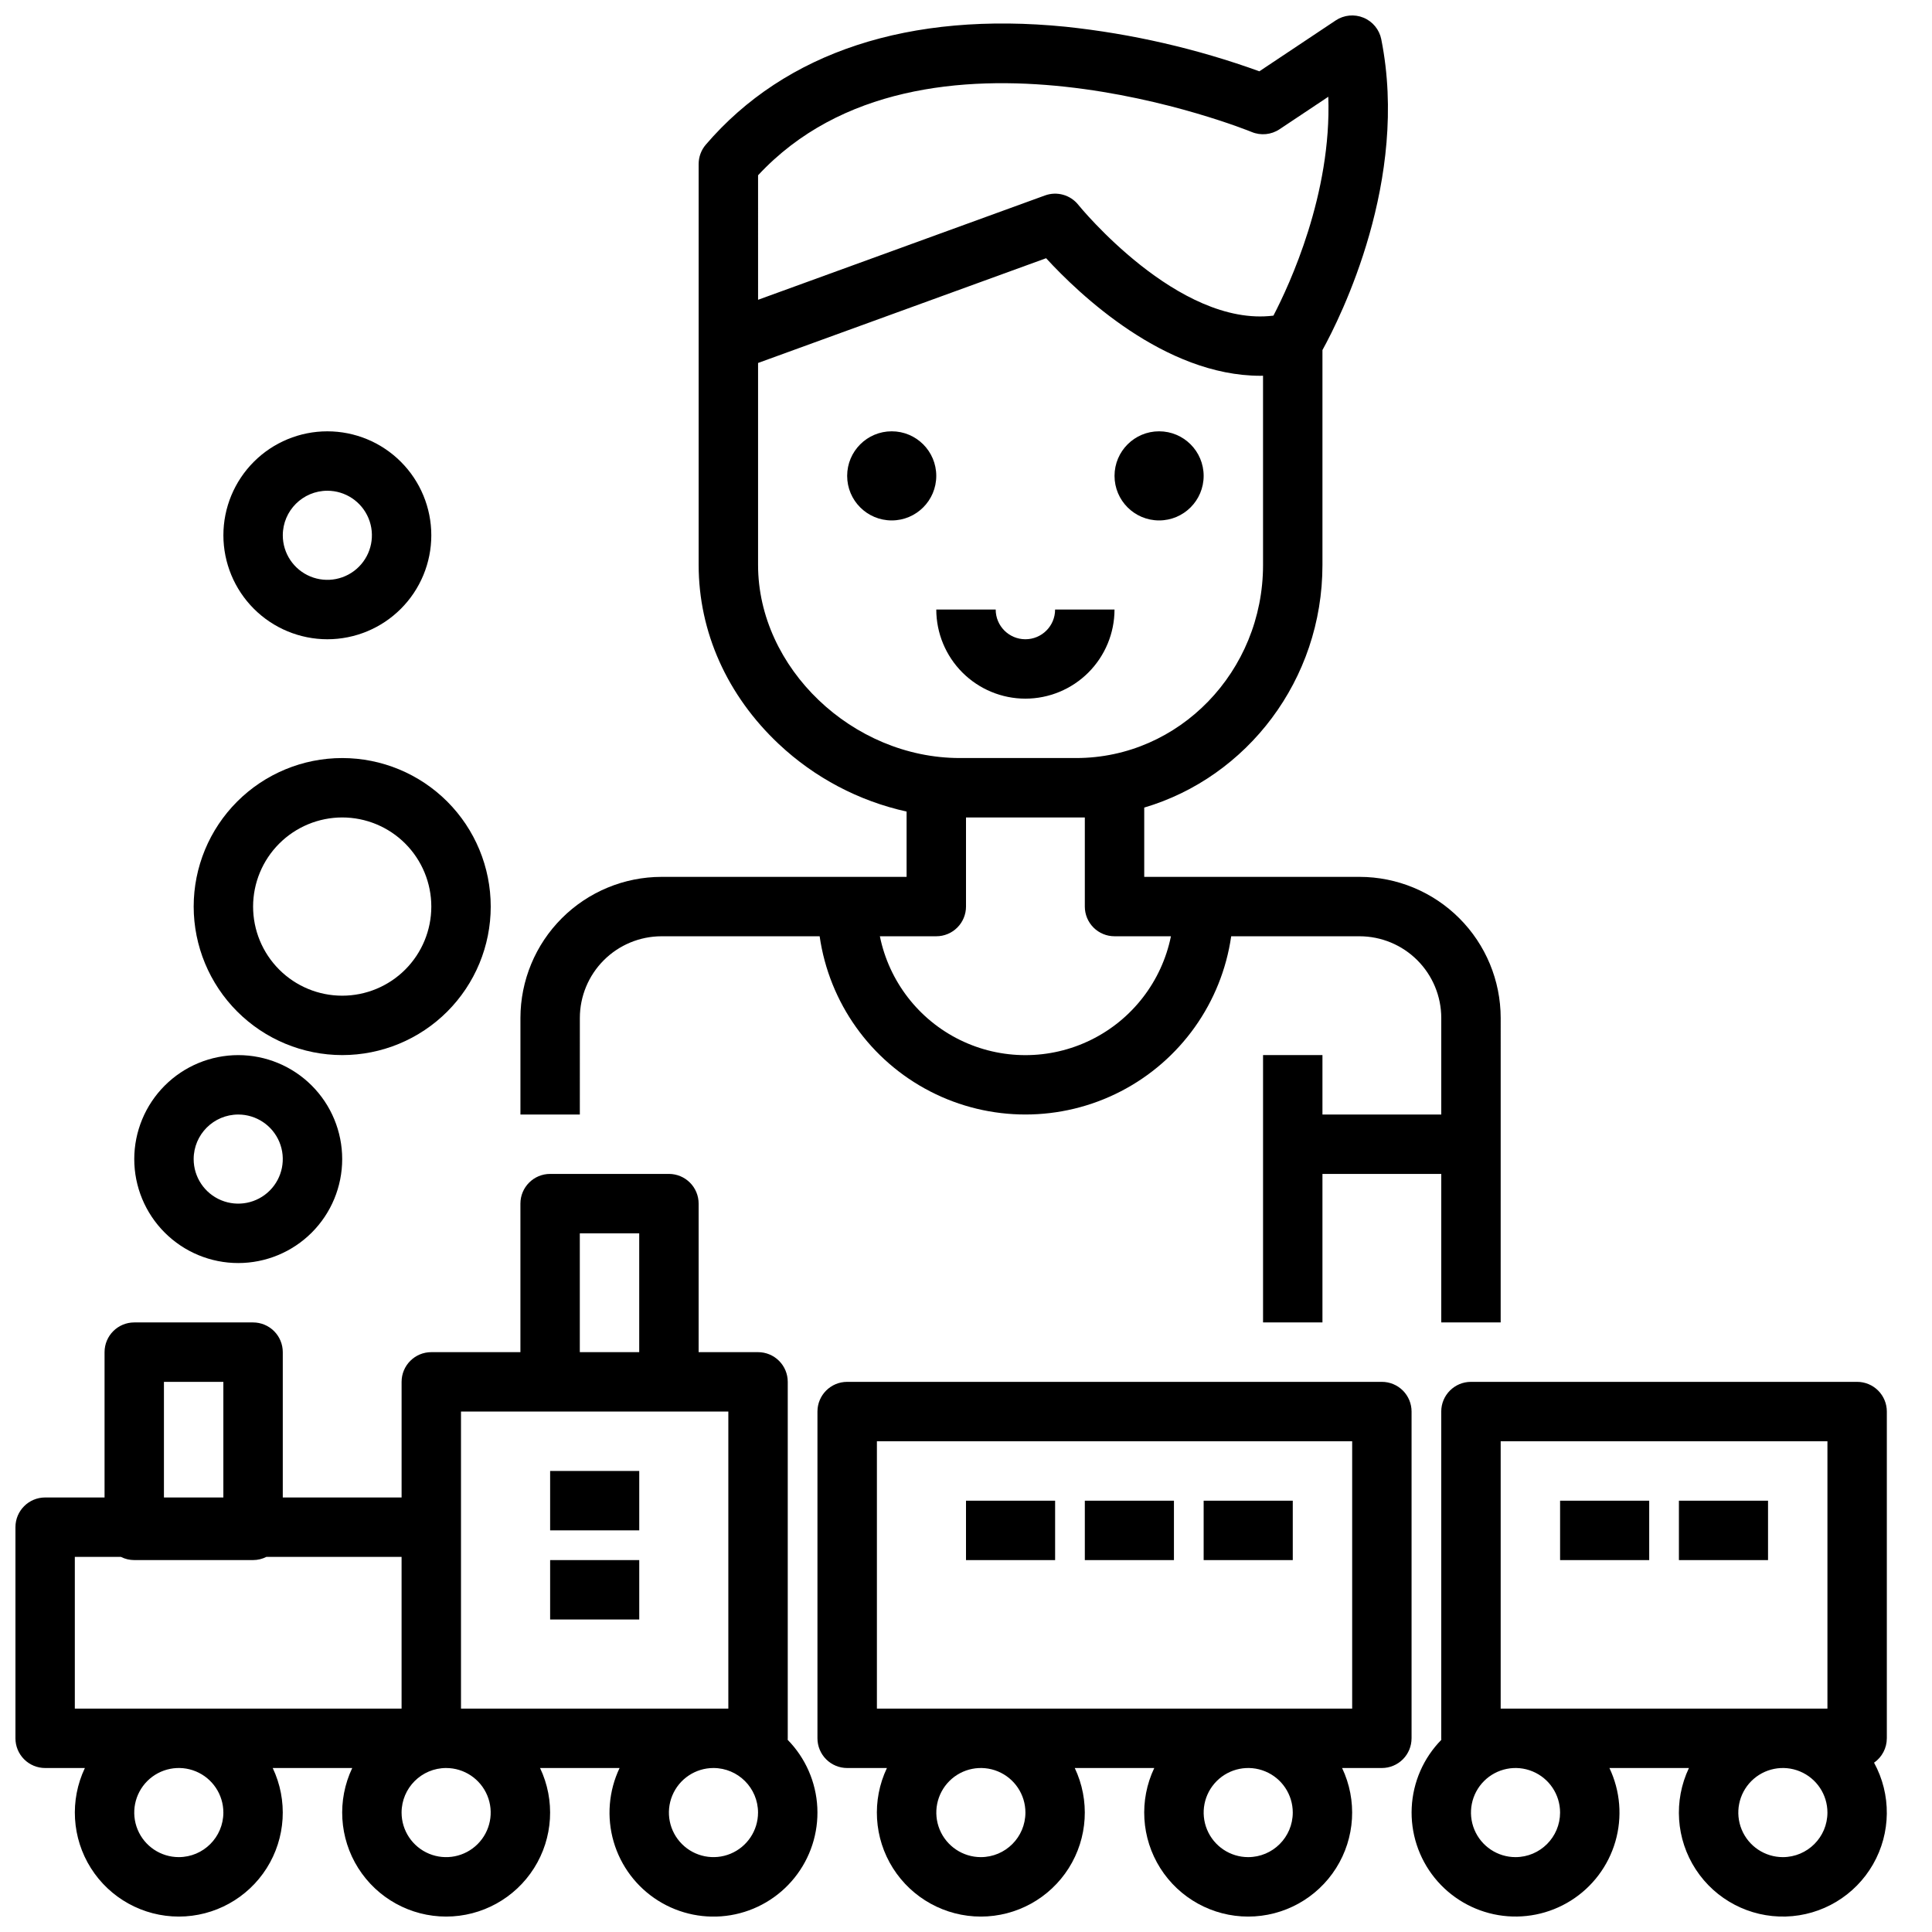
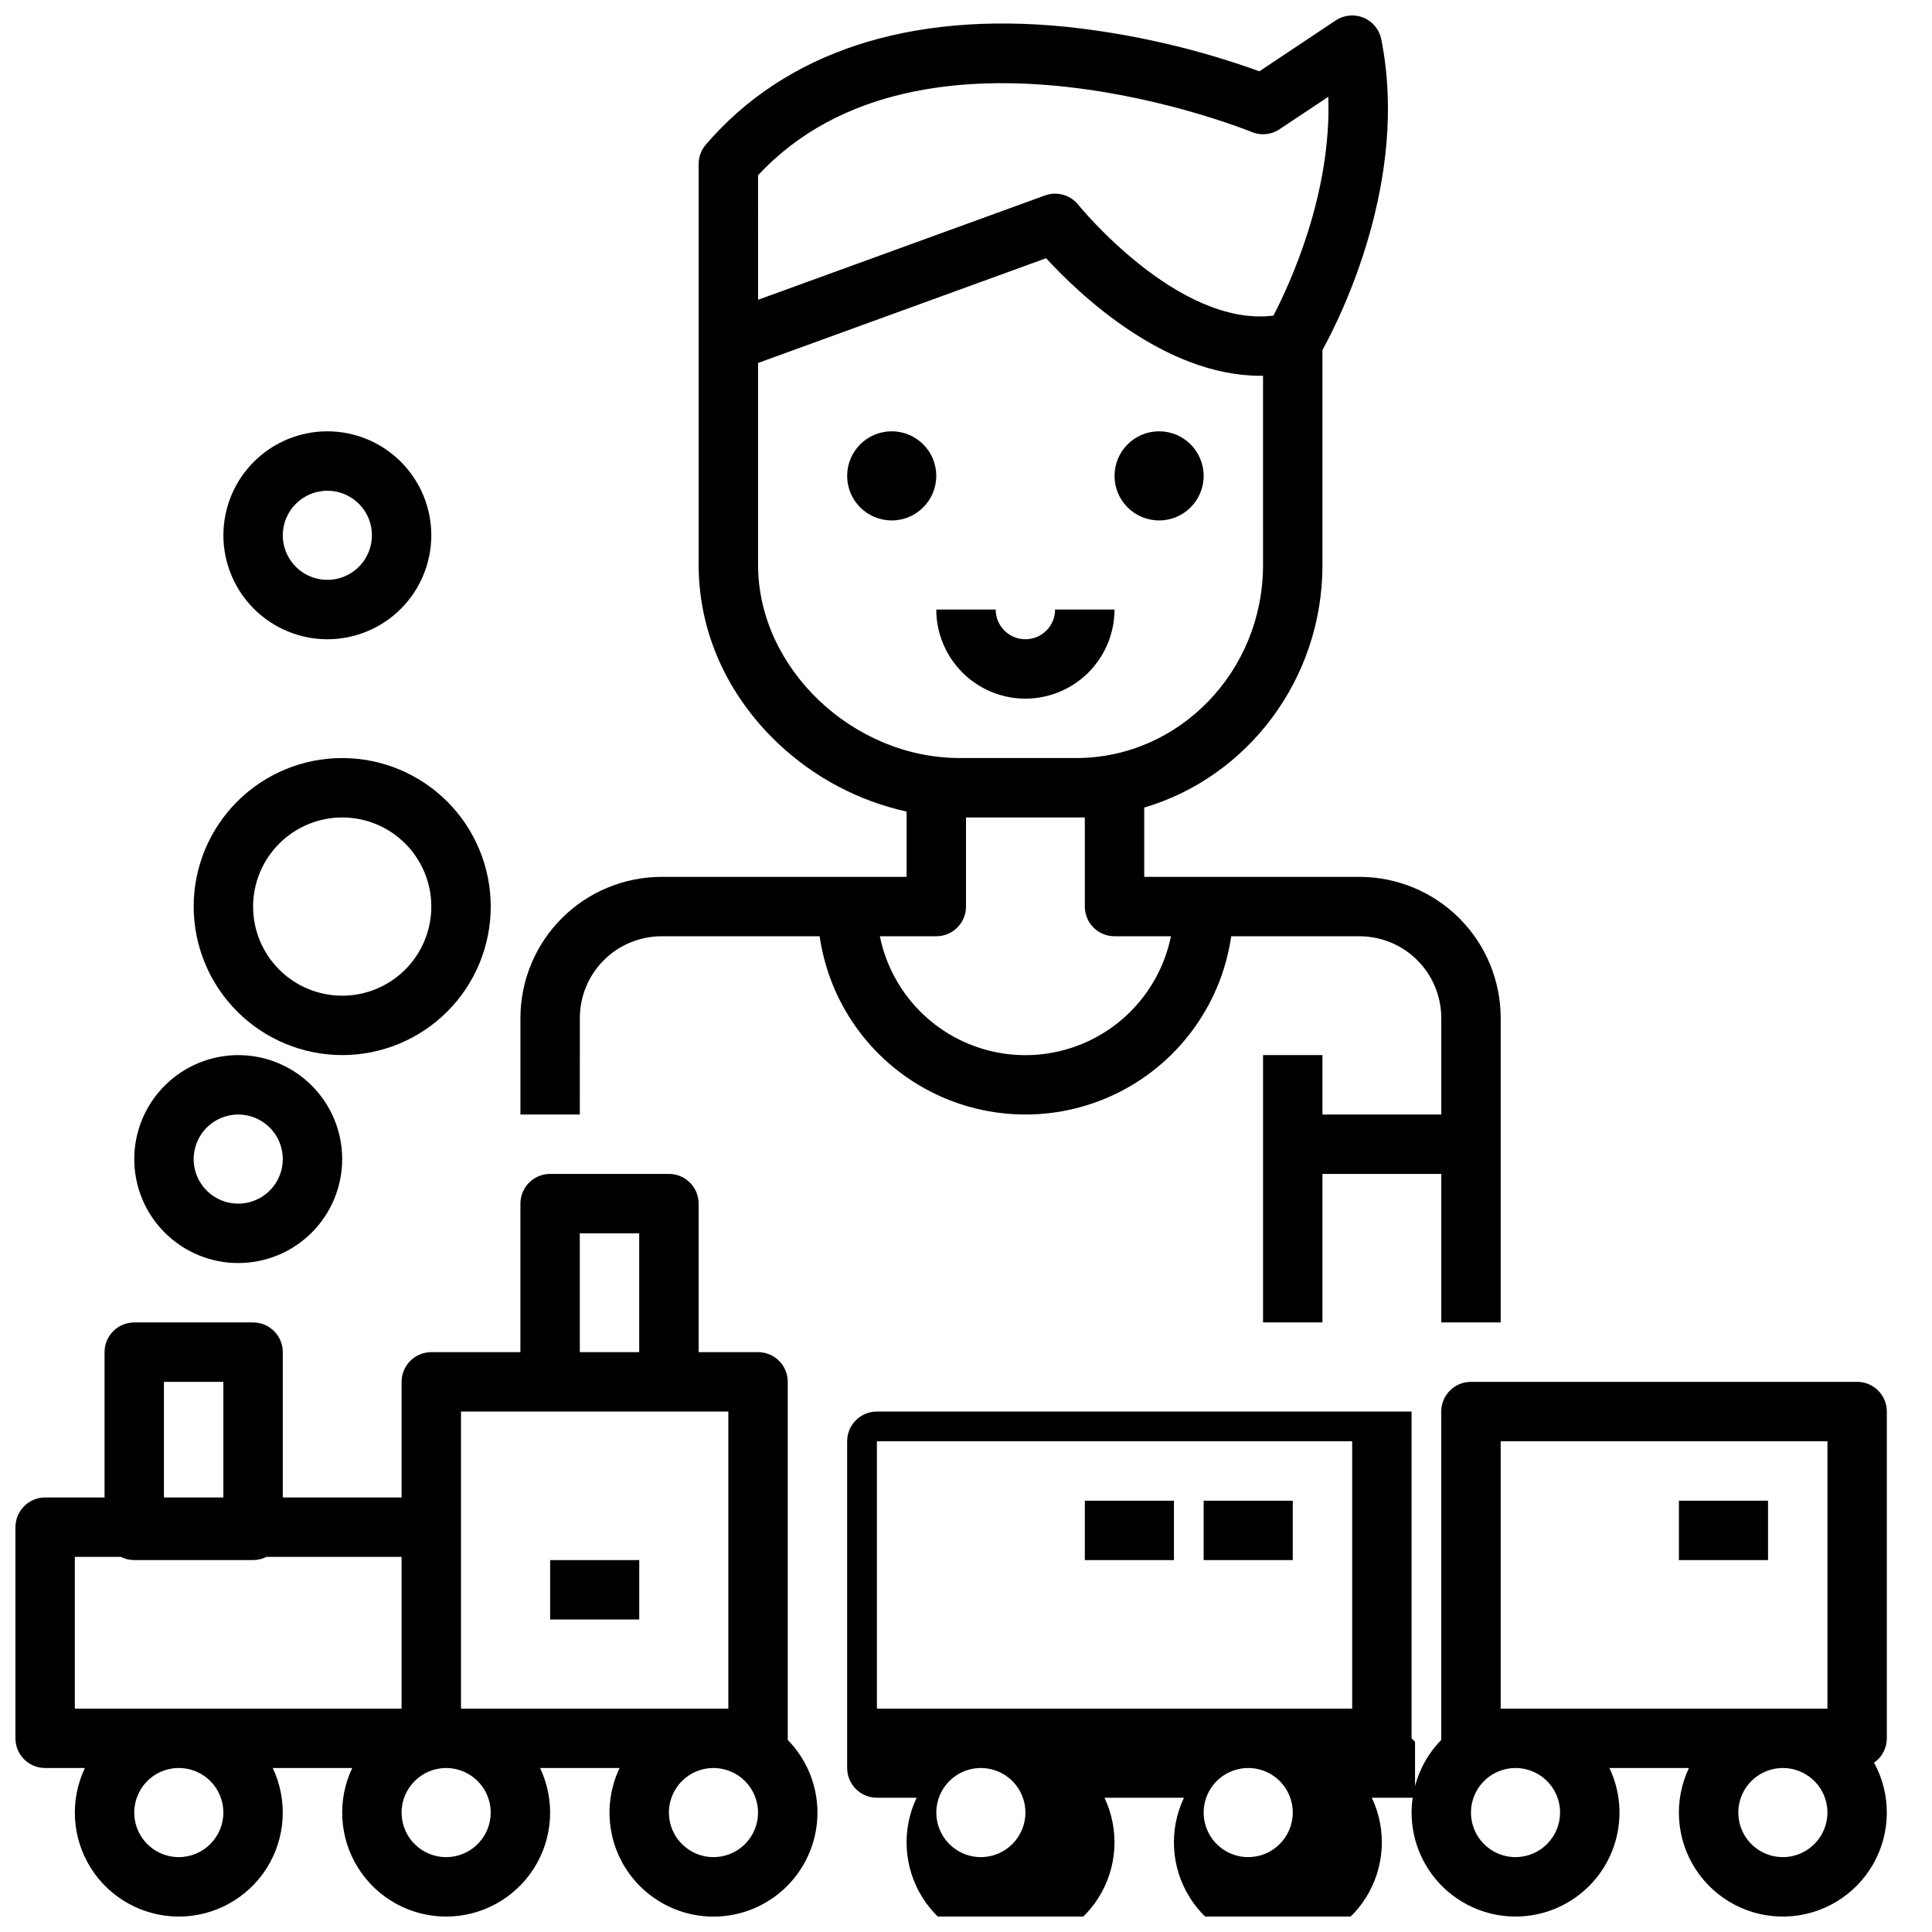
<svg xmlns="http://www.w3.org/2000/svg" width="800px" height="800px" version="1.1" viewBox="144 144 512 512">
  <defs>
    <clipPath id="d">
      <path d="m281 148.09h261v346.91h-261z" />
    </clipPath>
    <clipPath id="c">
      <path d="m148.09 455h212.91v196.9h-212.91z" />
    </clipPath>
    <clipPath id="b">
      <path d="m360 510h159v141.9h-159z" />
    </clipPath>
    <clipPath id="a">
      <path d="m518 510h127v141.9h-127z" />
    </clipPath>
  </defs>
  <path d="m415.74 329.15c6.262-0.004 12.266-2.496 16.691-6.922 4.426-4.43 6.918-10.43 6.926-16.691h-15.746c0 4.348-3.523 7.871-7.871 7.871-4.348 0-7.871-3.523-7.871-7.871h-15.746c0.008 6.262 2.5 12.262 6.926 16.691 4.43 4.426 10.43 6.918 16.691 6.922z" />
  <g clip-path="url(#d)">
    <path d="m319.31 376.38c-9.91 0.012-19.418 3.953-26.426 10.965-7.012 7.008-10.953 16.512-10.965 26.426v25.586h15.742l0.004-25.586c0.004-5.738 2.289-11.242 6.348-15.301 4.055-4.059 9.559-6.34 15.297-6.348h41.902c2.543 17.637 13.457 32.949 29.293 41.113 15.836 8.16 34.641 8.16 50.48 0 15.836-8.164 26.75-23.477 29.293-41.113h34.027c5.738 0.008 11.238 2.289 15.297 6.348 4.059 4.059 6.344 9.562 6.348 15.301v25.586h-31.488v-15.746h-15.742v70.848h15.742v-39.359h31.488v39.359h15.742l0.004-80.688c-0.012-9.914-3.953-19.418-10.965-26.426-7.008-7.012-16.516-10.953-26.426-10.965h-57.074v-18.363c27.242-8.047 47.23-33.812 47.23-64.293v-56.957c4.856-8.816 23.035-45.137 15.59-82.344l0.004-0.004c-0.516-2.574-2.281-4.723-4.707-5.727-2.426-1.004-5.195-0.734-7.379 0.723l-20.227 13.48c-16.586-5.996-33.836-9.961-51.371-11.812-41.289-4.125-74.258 6.676-95.32 31.246-1.227 1.426-1.898 3.242-1.902 5.121v106.27c0 17.738 7.551 34.602 21.262 47.484h0.004c9.465 8.891 21.156 15.066 33.84 17.867v17.305zm25.586-185.93c43.578-46.898 129.92-11.84 130.8-11.477 2.43 1.012 5.203 0.742 7.394-0.719l12.922-8.613c0.922 25.699-10.254 49.773-14.539 58.004-25.238 3.148-51.445-29.035-51.711-29.367h0.004c-2.109-2.637-5.664-3.637-8.836-2.481l-76.031 27.648zm0 103.27v-53.531l76.332-27.758c8.73 9.504 31.41 31.16 56.82 31.156 0.223 0 0.445-0.016 0.668-0.02l0.004 50.152c0 28.215-22.219 51.168-49.527 51.168h-30.832c-28.48 0-53.465-23.91-53.465-51.168zm47.23 98.398c2.09 0 4.09-0.828 5.566-2.305 1.477-1.477 2.309-3.477 2.309-5.566v-23.617h31.488v23.617c0 2.09 0.828 4.09 2.305 5.566 1.477 1.477 3.477 2.305 5.566 2.305h14.953c-2.438 11.949-10.27 22.098-21.215 27.473-10.945 5.375-23.766 5.375-34.711 0-10.941-5.375-18.777-15.523-21.211-27.473z" />
  </g>
  <g clip-path="url(#c)">
    <path d="m155.96 612.54h10.535c-4.051 8.535-3.449 18.555 1.602 26.543 5.047 7.984 13.84 12.828 23.289 12.828s18.238-4.844 23.289-12.828c5.047-7.988 5.652-18.008 1.598-26.543h21.074c-4.055 8.535-3.453 18.555 1.598 26.543 5.051 7.984 13.84 12.828 23.289 12.828s18.238-4.844 23.289-12.828c5.051-7.988 5.652-18.008 1.598-26.543h21.074c-2.898 6.098-3.457 13.047-1.574 19.527 1.887 6.481 6.086 12.043 11.805 15.633 5.715 3.59 12.551 4.957 19.207 3.844 6.66-1.117 12.676-4.641 16.906-9.898 4.234-5.258 6.391-11.887 6.059-18.629-0.332-6.742-3.129-13.129-7.856-17.945 0.008-0.133 0.02-0.266 0.02-0.402v-94.465c0-2.09-0.828-4.09-2.305-5.566-1.477-1.477-3.481-2.305-5.566-2.305h-15.746v-39.359c0-2.09-0.828-4.094-2.305-5.566-1.477-1.477-3.477-2.309-5.566-2.309h-31.488c-4.348 0-7.871 3.527-7.871 7.875v39.359h-23.617c-4.348 0-7.871 3.523-7.871 7.871v30.641h-31.488v-38.512c0-2.09-0.828-4.09-2.305-5.566-1.477-1.477-3.481-2.309-5.566-2.309h-31.488c-4.348 0-7.871 3.527-7.871 7.875v38.516l-15.746-0.004c-4.348 0-7.871 3.527-7.871 7.875v55.949c0 2.086 0.828 4.09 2.305 5.566 1.477 1.477 3.481 2.305 5.566 2.305zm35.426 23.617c-4.777 0-9.082-2.879-10.91-7.289-1.828-4.414-0.816-9.492 2.559-12.871 3.379-3.375 8.457-4.387 12.871-2.559 4.41 1.828 7.289 6.133 7.289 10.91-0.008 6.519-5.289 11.801-11.809 11.809zm153.5-11.809c0 4.777-2.879 9.082-7.289 10.91-4.414 1.828-9.492 0.816-12.867-2.562-3.379-3.375-4.391-8.453-2.562-12.867 1.828-4.41 6.133-7.289 10.91-7.289 6.519 0.008 11.801 5.289 11.809 11.809zm-47.23-153.5h15.742v31.488h-15.742zm-31.488 77.875v-30.645h70.848v78.719l-70.848 0.004zm-3.938 63.82c4.777 0 9.082 2.879 10.91 7.289 1.828 4.414 0.816 9.492-2.562 12.867-3.375 3.379-8.453 4.391-12.867 2.562-4.41-1.828-7.289-6.133-7.289-10.91 0.008-6.519 5.289-11.801 11.809-11.809zm-74.785-102.34h15.746v30.641h-15.746zm-23.617 46.387h12.211c1.094 0.555 2.305 0.844 3.535 0.844h31.488c1.23 0 2.441-0.289 3.535-0.844h35.824v40.207h-86.594z" />
  </g>
  <g clip-path="url(#b)">
-     <path d="m518.08 604.67v-86.594c0-2.086-0.828-4.09-2.305-5.566-1.477-1.477-3.481-2.305-5.566-2.305h-141.7c-4.348 0-7.875 3.523-7.875 7.871v86.594c0 2.086 0.832 4.09 2.309 5.566 1.477 1.477 3.477 2.305 5.566 2.305h10.535c-4.055 8.535-3.449 18.555 1.598 26.543 5.051 7.984 13.84 12.828 23.289 12.828 9.449 0 18.242-4.844 23.289-12.828 5.051-7.988 5.652-18.008 1.602-26.543h21.07c-4.055 8.535-3.449 18.555 1.598 26.543 5.051 7.984 13.84 12.828 23.289 12.828s18.242-4.844 23.289-12.828c5.051-7.988 5.656-18.008 1.602-26.543h10.535c2.086 0 4.09-0.828 5.566-2.305 1.477-1.477 2.305-3.481 2.305-5.566zm-114.14 31.488c-4.773 0-9.082-2.879-10.91-7.289-1.824-4.414-0.816-9.492 2.562-12.871 3.375-3.375 8.453-4.387 12.867-2.559s7.289 6.133 7.289 10.91c-0.008 6.519-5.289 11.801-11.809 11.809zm70.848 0c-4.773 0-9.078-2.879-10.906-7.289-1.828-4.414-0.82-9.492 2.559-12.871 3.375-3.375 8.457-4.387 12.867-2.559 4.414 1.828 7.289 6.133 7.289 10.91-0.008 6.519-5.289 11.801-11.809 11.809zm27.551-39.359h-125.95v-70.852h125.95z" />
+     <path d="m518.08 604.67v-86.594h-141.7c-4.348 0-7.875 3.523-7.875 7.871v86.594c0 2.086 0.832 4.09 2.309 5.566 1.477 1.477 3.477 2.305 5.566 2.305h10.535c-4.055 8.535-3.449 18.555 1.598 26.543 5.051 7.984 13.84 12.828 23.289 12.828 9.449 0 18.242-4.844 23.289-12.828 5.051-7.988 5.652-18.008 1.602-26.543h21.07c-4.055 8.535-3.449 18.555 1.598 26.543 5.051 7.984 13.84 12.828 23.289 12.828s18.242-4.844 23.289-12.828c5.051-7.988 5.656-18.008 1.602-26.543h10.535c2.086 0 4.09-0.828 5.566-2.305 1.477-1.477 2.305-3.481 2.305-5.566zm-114.14 31.488c-4.773 0-9.082-2.879-10.91-7.289-1.824-4.414-0.816-9.492 2.562-12.871 3.375-3.375 8.453-4.387 12.867-2.559s7.289 6.133 7.289 10.91c-0.008 6.519-5.289 11.801-11.809 11.809zm70.848 0c-4.773 0-9.078-2.879-10.906-7.289-1.828-4.414-0.82-9.492 2.559-12.871 3.375-3.375 8.457-4.387 12.867-2.559 4.414 1.828 7.289 6.133 7.289 10.91-0.008 6.519-5.289 11.801-11.809 11.809zm27.551-39.359h-125.95v-70.852h125.95z" />
  </g>
  <g clip-path="url(#a)">
    <path d="m644.03 604.67v-86.594c0-2.086-0.828-4.09-2.305-5.566-1.477-1.477-3.481-2.305-5.566-2.305h-102.34c-4.348 0-7.875 3.523-7.875 7.871v86.594c0 0.137 0.016 0.27 0.02 0.402h0.004c-4.727 4.816-7.516 11.199-7.848 17.941-0.328 6.738 1.828 13.363 6.059 18.621 4.231 5.254 10.246 8.773 16.898 9.891 6.656 1.113 13.488-0.25 19.203-3.84 5.715-3.586 9.914-9.148 11.801-15.625 1.887-6.481 1.328-13.426-1.566-19.52h21.07c-4.113 8.664-3.426 18.844 1.812 26.875 5.242 8.031 14.281 12.762 23.867 12.484 9.586-0.273 18.34-5.516 23.109-13.836 4.773-8.316 4.875-18.52 0.27-26.934 2.117-1.469 3.383-3.883 3.383-6.461zm-98.398 31.488c-4.777 0-9.082-2.879-10.91-7.289-1.828-4.414-0.816-9.492 2.559-12.871 3.379-3.375 8.457-4.387 12.867-2.559 4.414 1.828 7.289 6.133 7.289 10.91-0.004 6.519-5.289 11.801-11.805 11.809zm70.848 0c-4.777 0-9.082-2.879-10.91-7.289-1.828-4.414-0.816-9.492 2.559-12.871 3.379-3.375 8.457-4.387 12.867-2.559 4.414 1.828 7.293 6.133 7.293 10.91-0.008 6.519-5.293 11.801-11.809 11.809zm11.809-39.359h-86.594v-70.852h86.594z" />
  </g>
-   <path d="m289.79 533.82h23.617v15.742h-23.617z" />
  <path d="m289.79 557.44h23.617v15.742h-23.617z" />
-   <path d="m400 541.7h23.617v15.742h-23.617z" />
  <path d="m431.49 541.7h23.617v15.742h-23.617z" />
  <path d="m462.98 541.7h23.617v15.742h-23.617z" />
-   <path d="m557.44 541.7h23.617v15.742h-23.617z" />
  <path d="m588.93 541.7h23.617v15.742h-23.617z" />
  <path d="m179.58 451.17c0 7.305 2.902 14.312 8.07 19.48 5.168 5.168 12.176 8.07 19.48 8.07 7.309 0 14.316-2.902 19.484-8.07 5.168-5.168 8.07-12.176 8.07-19.48 0-7.309-2.902-14.316-8.07-19.484-5.168-5.168-12.176-8.07-19.484-8.07-7.305 0.008-14.309 2.914-19.473 8.078-5.164 5.168-8.07 12.172-8.078 19.477zm27.551-11.809c4.777 0 9.082 2.875 10.91 7.289 1.828 4.41 0.816 9.492-2.559 12.867-3.379 3.379-8.457 4.387-12.871 2.559-4.41-1.824-7.289-6.133-7.289-10.906 0.008-6.519 5.293-11.801 11.809-11.809z" />
  <path d="m230.75 313.41c7.309 0 14.316-2.902 19.48-8.07 5.168-5.168 8.07-12.176 8.07-19.48 0-7.309-2.902-14.316-8.07-19.484-5.164-5.168-12.172-8.07-19.48-8.07s-14.316 2.902-19.48 8.07c-5.168 5.168-8.07 12.176-8.07 19.484 0.008 7.305 2.914 14.309 8.078 19.473 5.164 5.164 12.168 8.07 19.473 8.078zm0-39.359c4.777 0 9.082 2.875 10.91 7.289 1.828 4.41 0.816 9.492-2.562 12.867-3.375 3.379-8.453 4.387-12.867 2.559-4.41-1.824-7.289-6.133-7.289-10.906 0.008-6.519 5.289-11.801 11.809-11.809z" />
  <path d="m234.69 423.61c10.438 0 20.449-4.144 27.832-11.527 7.379-7.383 11.527-17.391 11.527-27.832 0-10.438-4.148-20.449-11.527-27.832-7.383-7.379-17.395-11.527-27.832-11.527-10.441 0-20.453 4.148-27.832 11.527-7.383 7.383-11.531 17.395-11.531 27.832 0.012 10.438 4.164 20.441 11.543 27.82 7.379 7.379 17.383 11.527 27.82 11.539zm0-62.977c6.262 0 12.27 2.488 16.699 6.918 4.426 4.43 6.914 10.438 6.914 16.699 0 6.266-2.488 12.27-6.914 16.699-4.43 4.43-10.438 6.918-16.699 6.918-6.266 0-12.273-2.488-16.699-6.918-4.43-4.43-6.918-10.434-6.918-16.699 0.008-6.262 2.496-12.262 6.926-16.691 4.426-4.426 10.43-6.918 16.691-6.926z" />
  <path d="m392.12 270.11c0 6.523-5.285 11.809-11.805 11.809-6.523 0-11.809-5.285-11.809-11.809 0-6.519 5.285-11.809 11.809-11.809 6.519 0 11.805 5.289 11.805 11.809" />
  <path d="m462.98 270.11c0 6.523-5.289 11.809-11.809 11.809-6.523 0-11.809-5.285-11.809-11.809 0-6.519 5.285-11.809 11.809-11.809 6.519 0 11.809 5.289 11.809 11.809" />
</svg>